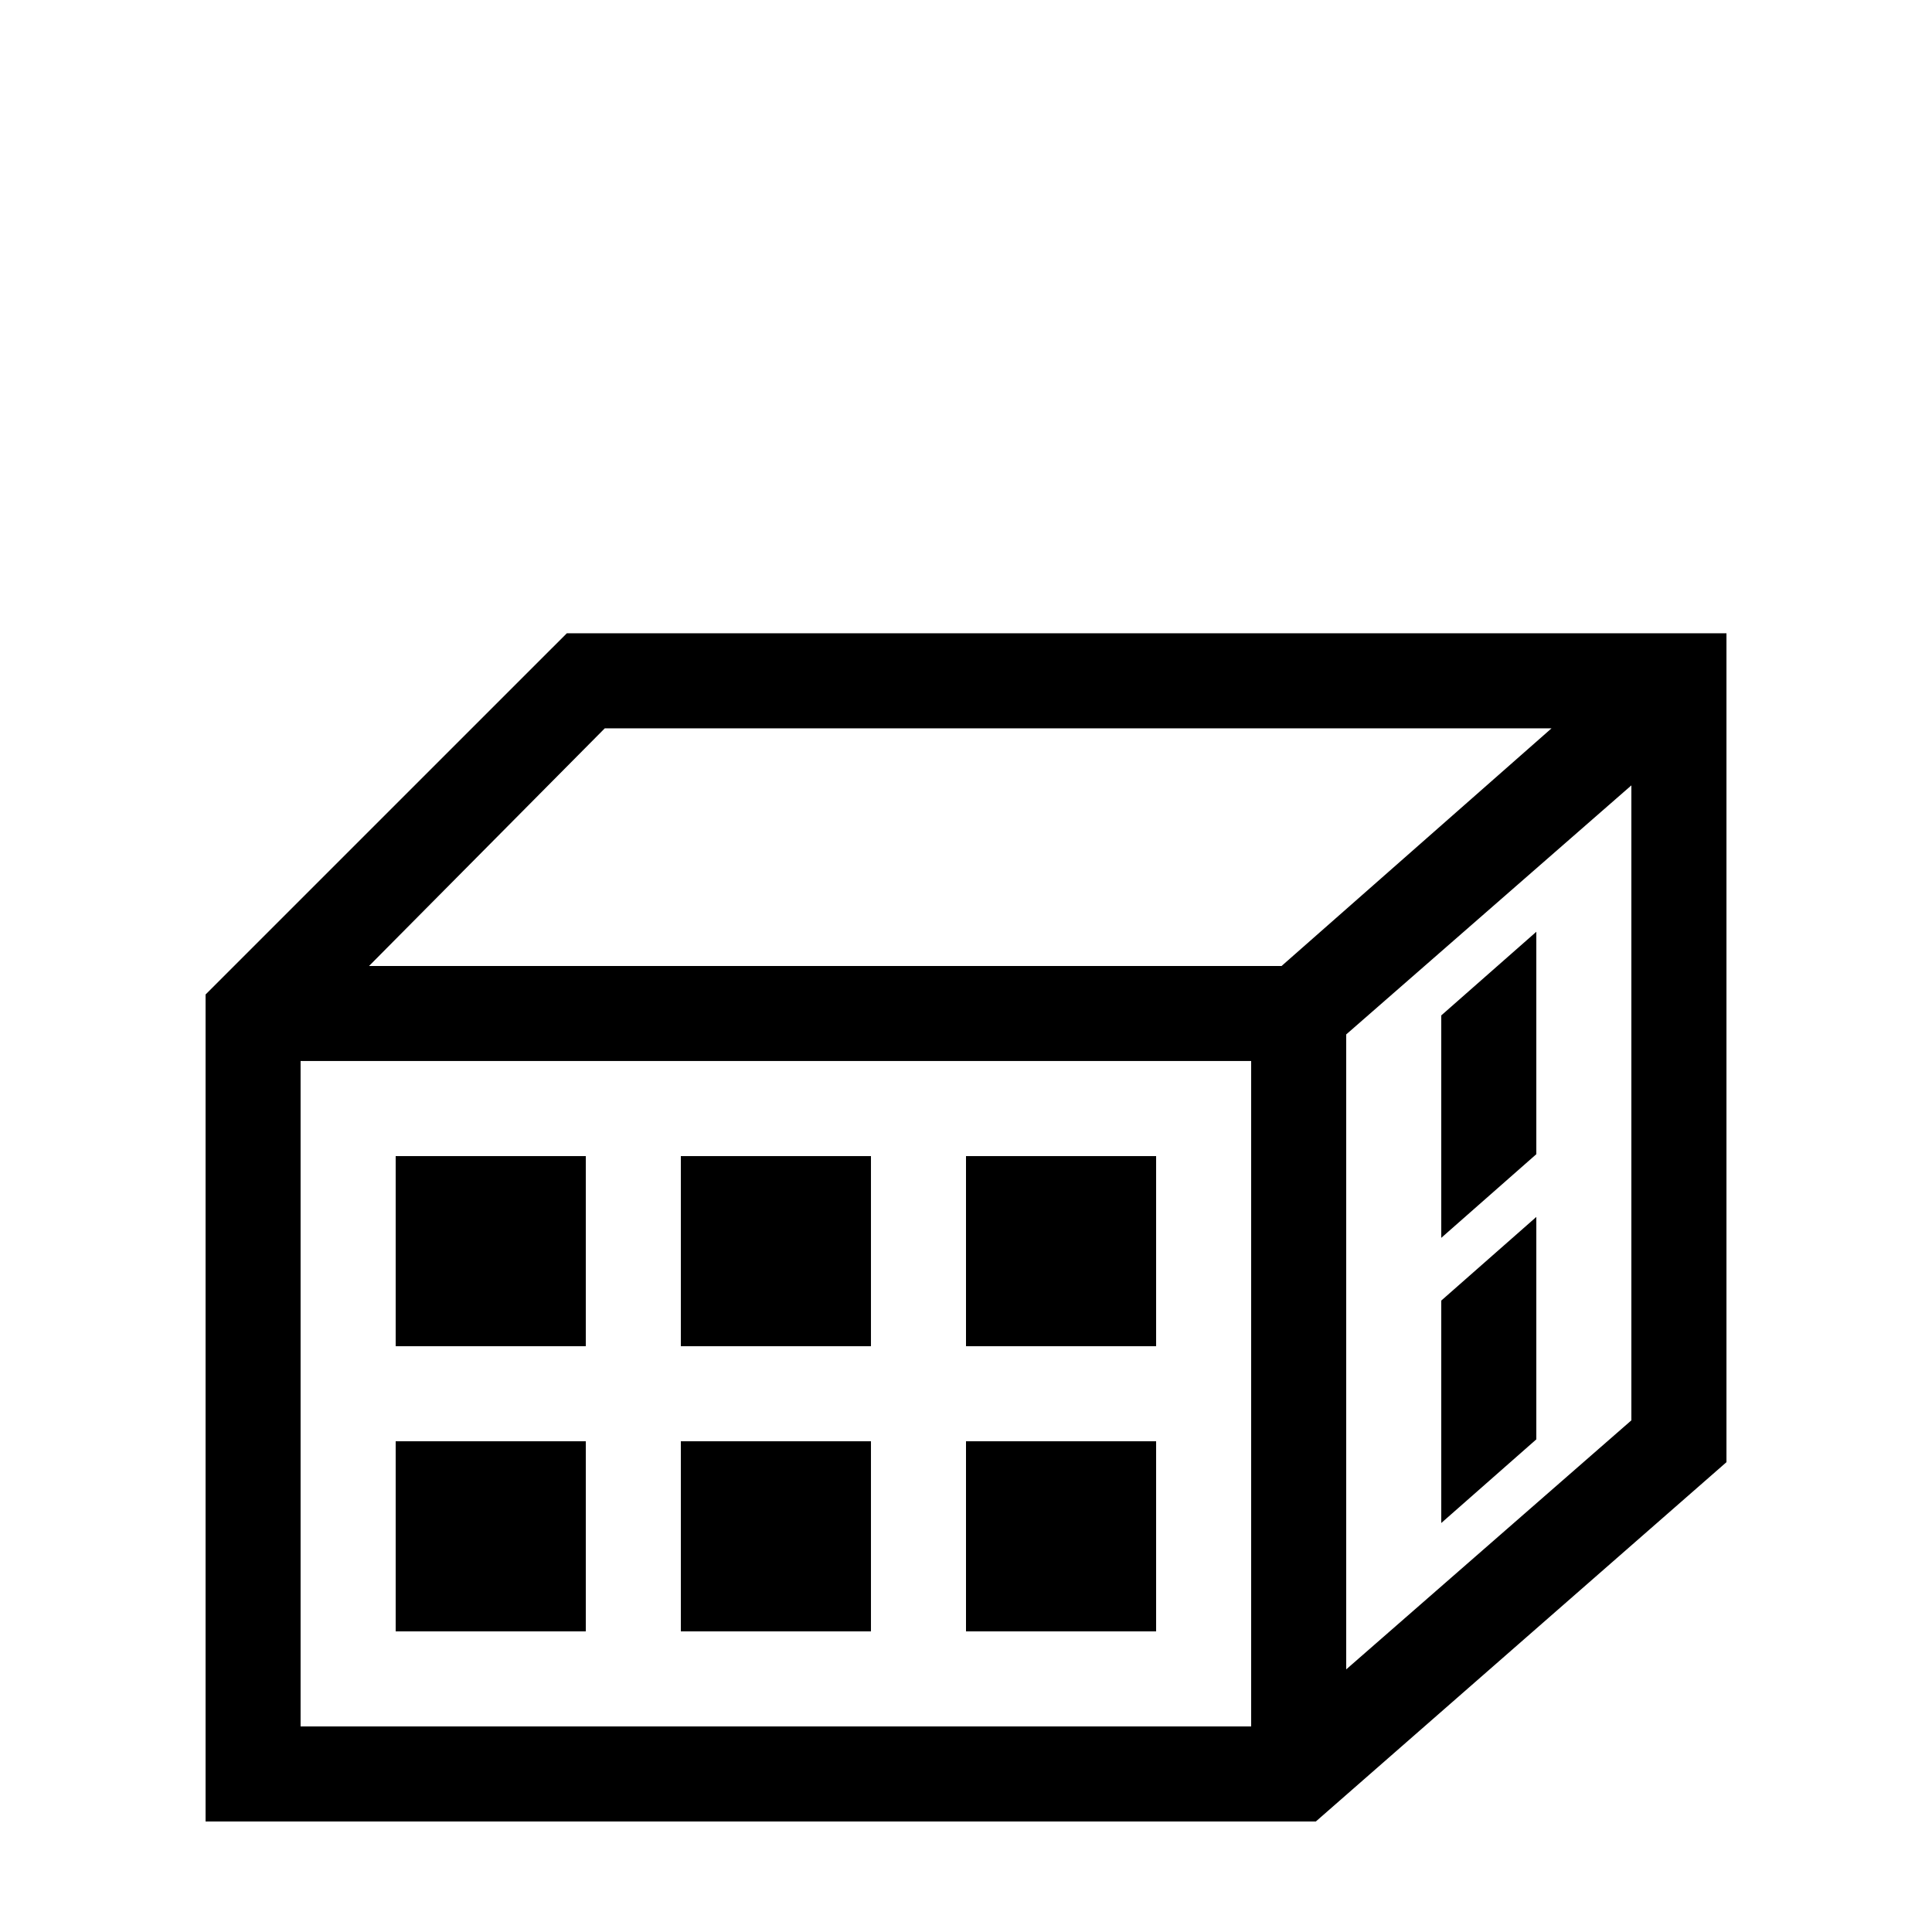
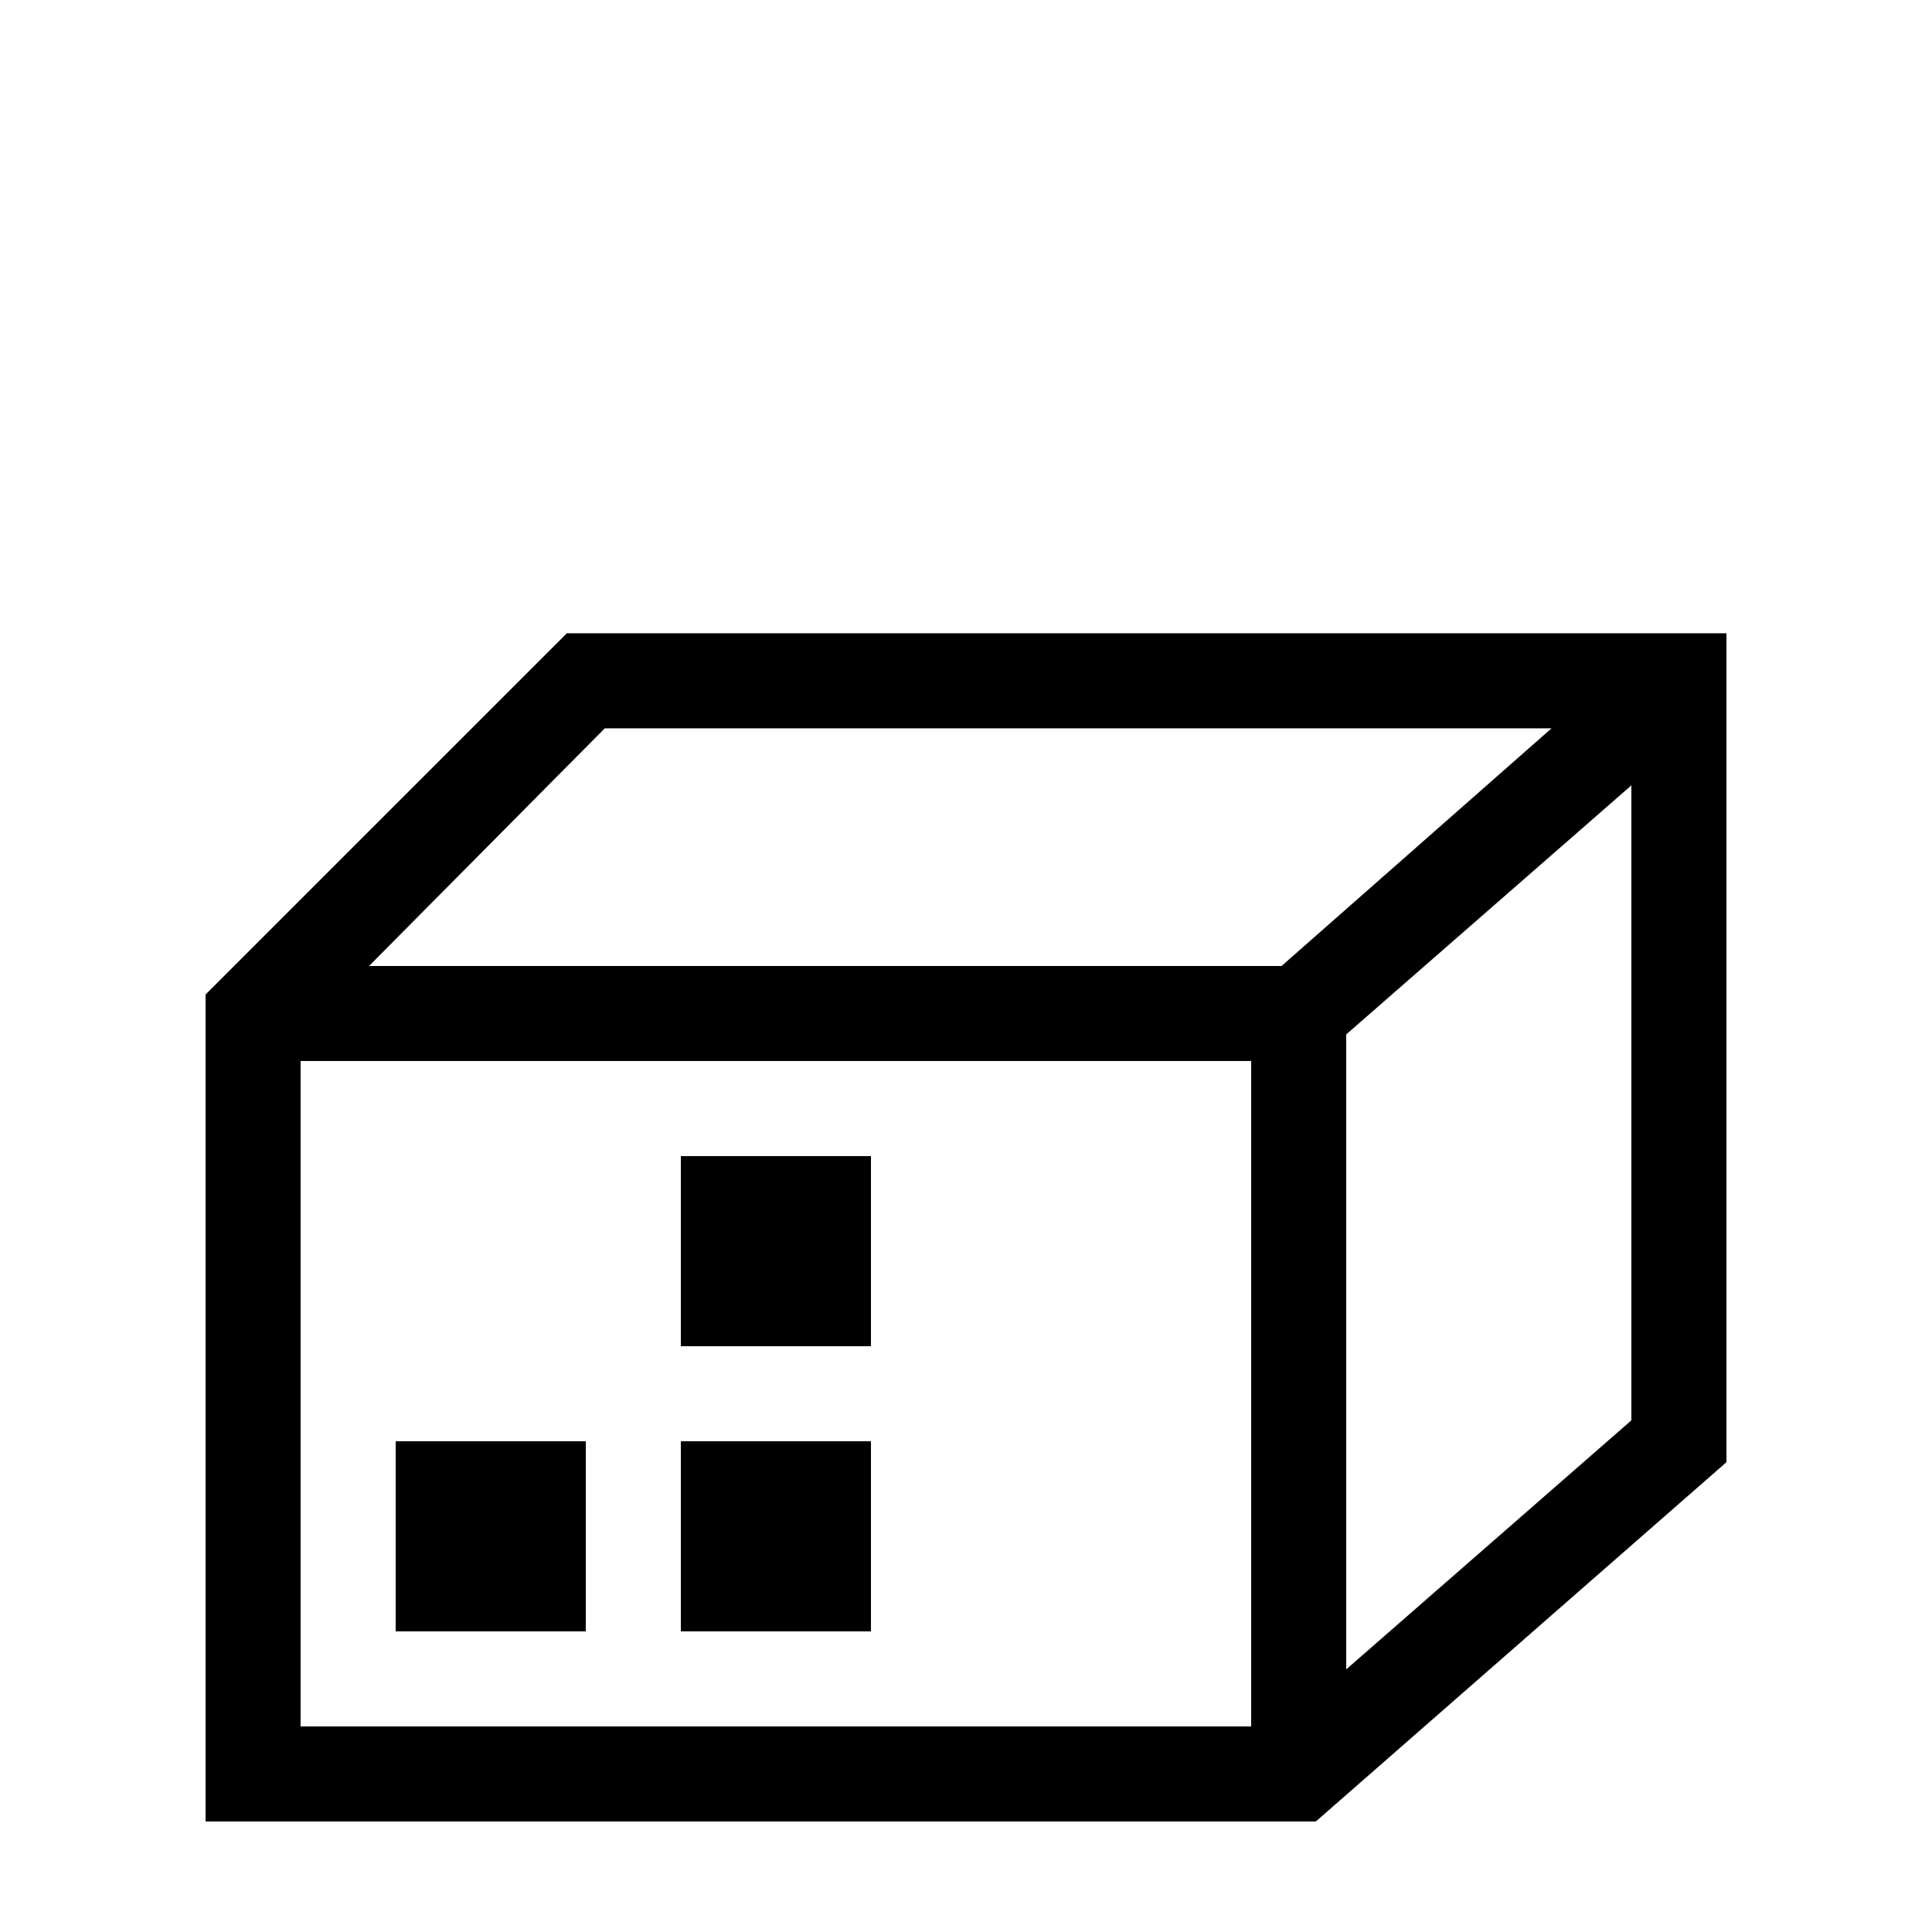
<svg xmlns="http://www.w3.org/2000/svg" fill="#000000" width="800px" height="800px" version="1.1" viewBox="144 144 512 512">
  <g>
    <path d="m248.86 525.95h50.383v50.383h-50.383z" />
    <path d="m324.43 525.95h50.383v50.383h-50.383z" />
    <path d="m324.43 450.38h50.383v50.383h-50.383z" />
-     <path d="m248.86 450.38h50.383v50.383h-50.383z" />
-     <path d="m400 525.95h50.383v50.383h-50.383z" />
-     <path d="m400 450.38h50.383v50.383h-50.383z" />
    <path d="m198.48 407.55v219.16h294.23l108.82-95.219v-219.66h-307.32zm277.09 193.97h-251.91v-176.34h251.91zm100.76-81.113-75.57 65.996v-168.27l75.57-66zm-21.16-183.39-71.539 62.977h-241.83l62.469-62.977z" />
-     <path d="m551.14 390.93-25.191 22.168v58.945l25.191-22.168z" />
-     <path d="m551.14 466.5-25.191 22.168v58.945l25.191-22.168z" />
  </g>
</svg>